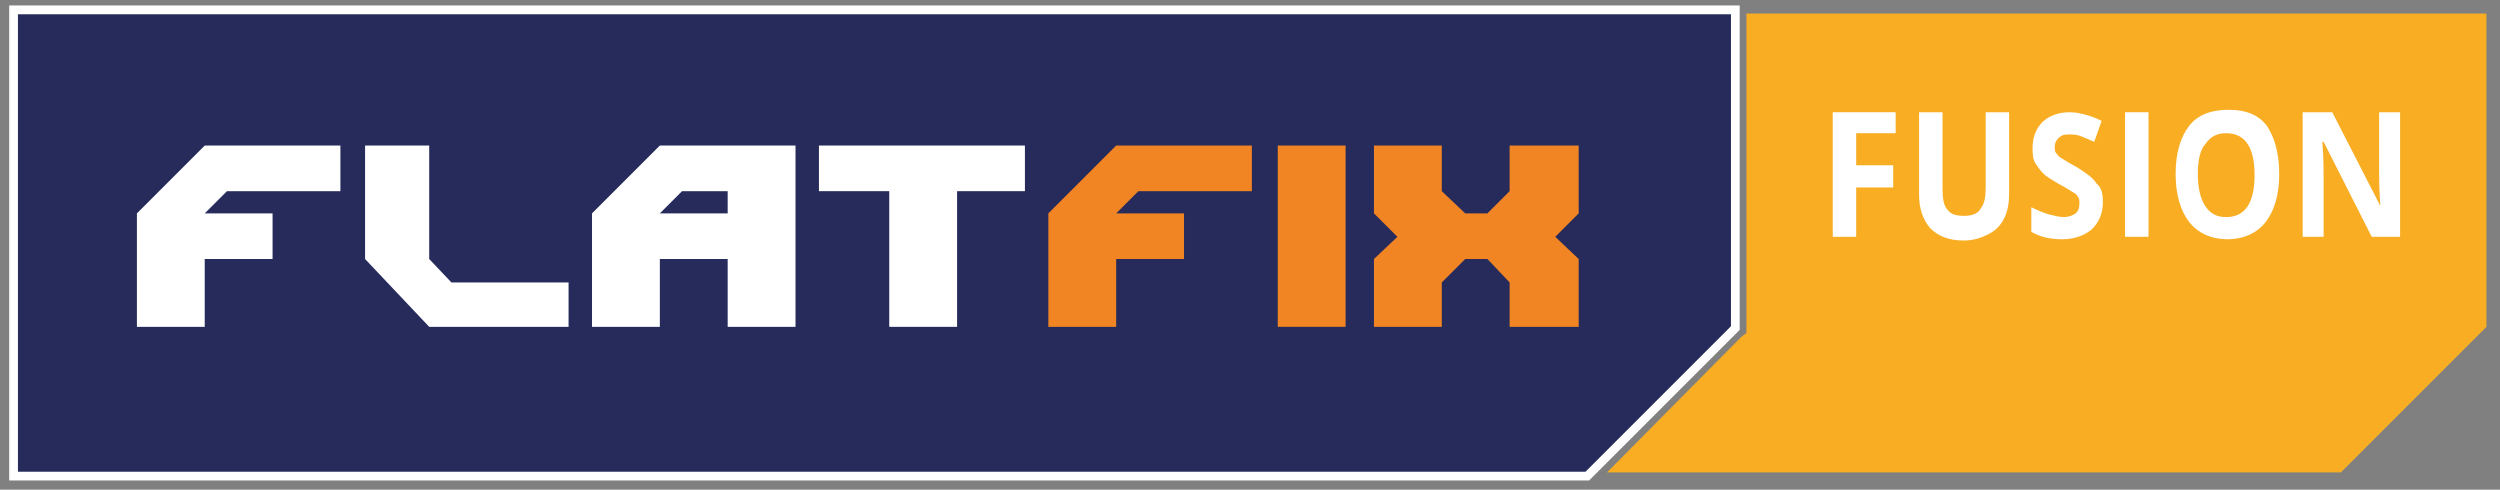
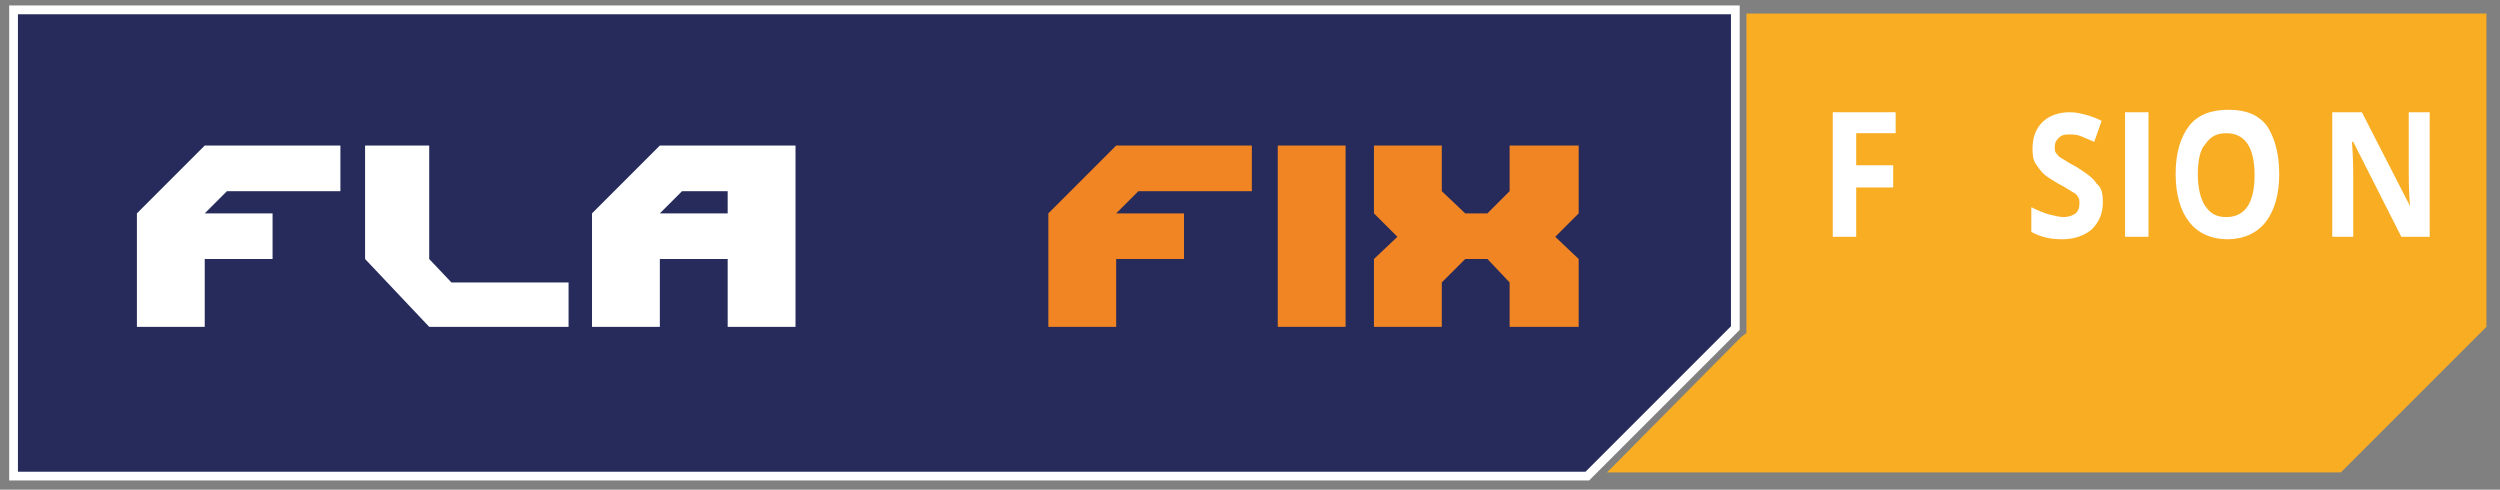
<svg xmlns="http://www.w3.org/2000/svg" version="1.1" id="Laag_1" x="0px" y="0px" viewBox="0 0 202.7 39.7" style="enable-background:new 0 0 202.7 39.7;" xml:space="preserve">
  <rect x="0" y="0" width="202.7" height="39.7" fill="#808080" stroke="none" />
  <style type="text/css">
	.st0{fill:#F8AD22;}
	.st1{fill:#FFFFFF;}
	.st2{fill:#262B5B;}
	.st3{fill:none;stroke:#FFFFFF;stroke-width:0.709;stroke-miterlimit:10;}
	.st4{fill:#F18423;}
</style>
  <g>
    <polygon class="st0" points="141.6,1.1 141.6,26.5 141.6,27 141.2,27.3 130.3,38.3 189.8,38.3 201.6,26.5 201.6,1.1  " />
    <polygon class="st1" points="150.5,19.2 148.6,19.2 148.6,9.1 153.7,9.1 153.7,10.8 150.5,10.8 150.5,13.4 153.5,13.4 153.5,15.2    150.5,15.2  " />
    <g>
-       <path class="st1" d="M162.9,9.1v6.6c0,0.7-0.1,1.4-0.4,2c-0.3,0.6-0.7,1-1.3,1.3c-0.6,0.3-1.2,0.5-2,0.5c-1.1,0-2-0.3-2.7-1    c-0.6-0.7-0.9-1.6-0.9-2.7V9.1h1.9v6.2c0,0.8,0.1,1.4,0.4,1.7c0.3,0.4,0.7,0.5,1.4,0.5c0.6,0,1.1-0.2,1.3-0.6    c0.3-0.4,0.4-0.9,0.4-1.7V9.1H162.9z" />
      <path class="st1" d="M170.5,16.4c0,0.9-0.3,1.6-0.9,2.2c-0.6,0.5-1.4,0.8-2.4,0.8c-1,0-1.8-0.2-2.5-0.6v-2    c0.6,0.3,1.1,0.5,1.5,0.6c0.4,0.1,0.8,0.2,1.1,0.2c0.4,0,0.7-0.1,1-0.3c0.2-0.2,0.3-0.4,0.3-0.8c0-0.2,0-0.4-0.1-0.5    c-0.1-0.2-0.2-0.3-0.4-0.4c-0.2-0.1-0.6-0.4-1.2-0.7c-0.5-0.3-1-0.6-1.2-0.8c-0.3-0.3-0.5-0.6-0.7-0.9c-0.2-0.4-0.2-0.8-0.2-1.2    c0-0.9,0.3-1.6,0.8-2.1c0.5-0.5,1.3-0.8,2.2-0.8c0.5,0,0.9,0.1,1.3,0.2c0.4,0.1,0.9,0.3,1.3,0.5l-0.6,1.7    c-0.5-0.2-0.9-0.4-1.2-0.5c-0.3-0.1-0.6-0.1-0.9-0.1c-0.4,0-0.6,0.1-0.8,0.3c-0.2,0.2-0.3,0.4-0.3,0.7c0,0.2,0,0.4,0.1,0.5    c0.1,0.1,0.2,0.3,0.4,0.4c0.2,0.1,0.6,0.4,1.2,0.7c0.8,0.5,1.4,0.9,1.7,1.4C170.4,15.2,170.5,15.7,170.5,16.4" />
    </g>
    <rect x="172.3" y="9.1" class="st1" width="1.9" height="10.1" />
    <g>
      <path class="st1" d="M178.2,14.1c0,1.1,0.2,2,0.6,2.6c0.4,0.6,0.9,0.9,1.7,0.9c1.5,0,2.3-1.1,2.3-3.4c0-2.3-0.8-3.4-2.3-3.4    c-0.8,0-1.3,0.3-1.7,0.9C178.4,12.1,178.2,13,178.2,14.1 M184.8,14.1c0,1.7-0.4,3-1.1,3.9c-0.7,0.9-1.8,1.4-3.1,1.4    s-2.4-0.5-3.1-1.4c-0.7-0.9-1.1-2.2-1.1-3.9c0-1.7,0.4-3,1.1-3.9c0.7-0.9,1.8-1.3,3.2-1.3c1.4,0,2.4,0.4,3.1,1.3    C184.4,11.1,184.8,12.4,184.8,14.1" />
-       <path class="st1" d="M194.7,19.2h-2.4l-3.9-7.7h-0.1c0.1,1.4,0.1,2.3,0.1,2.9v4.8h-1.7V9.1h2.4l3.9,7.6h0    c-0.1-1.3-0.1-2.2-0.1-2.8V9.1h1.7V19.2z" />
+       <path class="st1" d="M194.7,19.2l-3.9-7.7h-0.1c0.1,1.4,0.1,2.3,0.1,2.9v4.8h-1.7V9.1h2.4l3.9,7.6h0    c-0.1-1.3-0.1-2.2-0.1-2.8V9.1h1.7V19.2z" />
    </g>
    <polygon class="st2" points="1.1,1.1 1.1,38.3 1.1,38.6 1.5,38.6 128.6,38.6 128.7,38.6 128.8,38.5 140.6,26.7 140.7,26.6    140.7,26.5 140.7,1.1 140.7,0.8 140.4,0.8 1.5,0.8 1.1,0.8  " />
    <polygon class="st3" points="1.1,1.1 1.1,38.3 1.1,38.6 1.5,38.6 128.6,38.6 128.7,38.6 128.8,38.5 140.6,26.7 140.7,26.6    140.7,26.5 140.7,1.1 140.7,0.8 140.4,0.8 1.5,0.8 1.1,0.8  " />
    <polygon class="st1" points="27.6,11.8 27.6,15.5 18.4,15.5 16.6,17.3 22.1,17.3 22.1,21 16.6,21 16.6,26.5 11.1,26.5 11.1,17.3    16.6,11.8  " />
    <path class="st1" d="M59,15.5h-3.7l-1.8,1.8H59V15.5z M53.5,11.8h11v14.7H59V21h-5.5v5.5H48v-9.2L53.5,11.8z" />
-     <polygon class="st1" points="83.1,11.8 83.1,15.5 77.6,15.5 77.6,26.5 72.1,26.5 72.1,15.5 66.4,15.5 66.4,11.8  " />
    <polygon class="st4" points="101.5,11.8 101.5,15.5 92.3,15.5 90.5,17.3 96,17.3 96,21 90.5,21 90.5,26.5 85,26.5 85,17.3    90.5,11.8  " />
    <rect x="103.6" y="11.8" class="st4" width="5.5" height="14.7" />
    <polygon class="st4" points="122.4,11.8 128,11.8 128,17.3 126.1,19.2 128,21 128,26.5 122.4,26.5 122.4,22.9 120.6,21 118.8,21    116.9,22.9 116.9,26.5 111.4,26.5 111.4,21 113.3,19.2 111.4,17.3 111.4,11.8 116.9,11.8 116.9,15.5 118.8,17.3 120.6,17.3    122.4,15.5  " />
    <polygon class="st1" points="46.1,26.5 34.8,26.5 29.6,21 29.6,11.8 34.8,11.8 34.8,21 36.6,22.9 46.1,22.9  " />
  </g>
</svg>